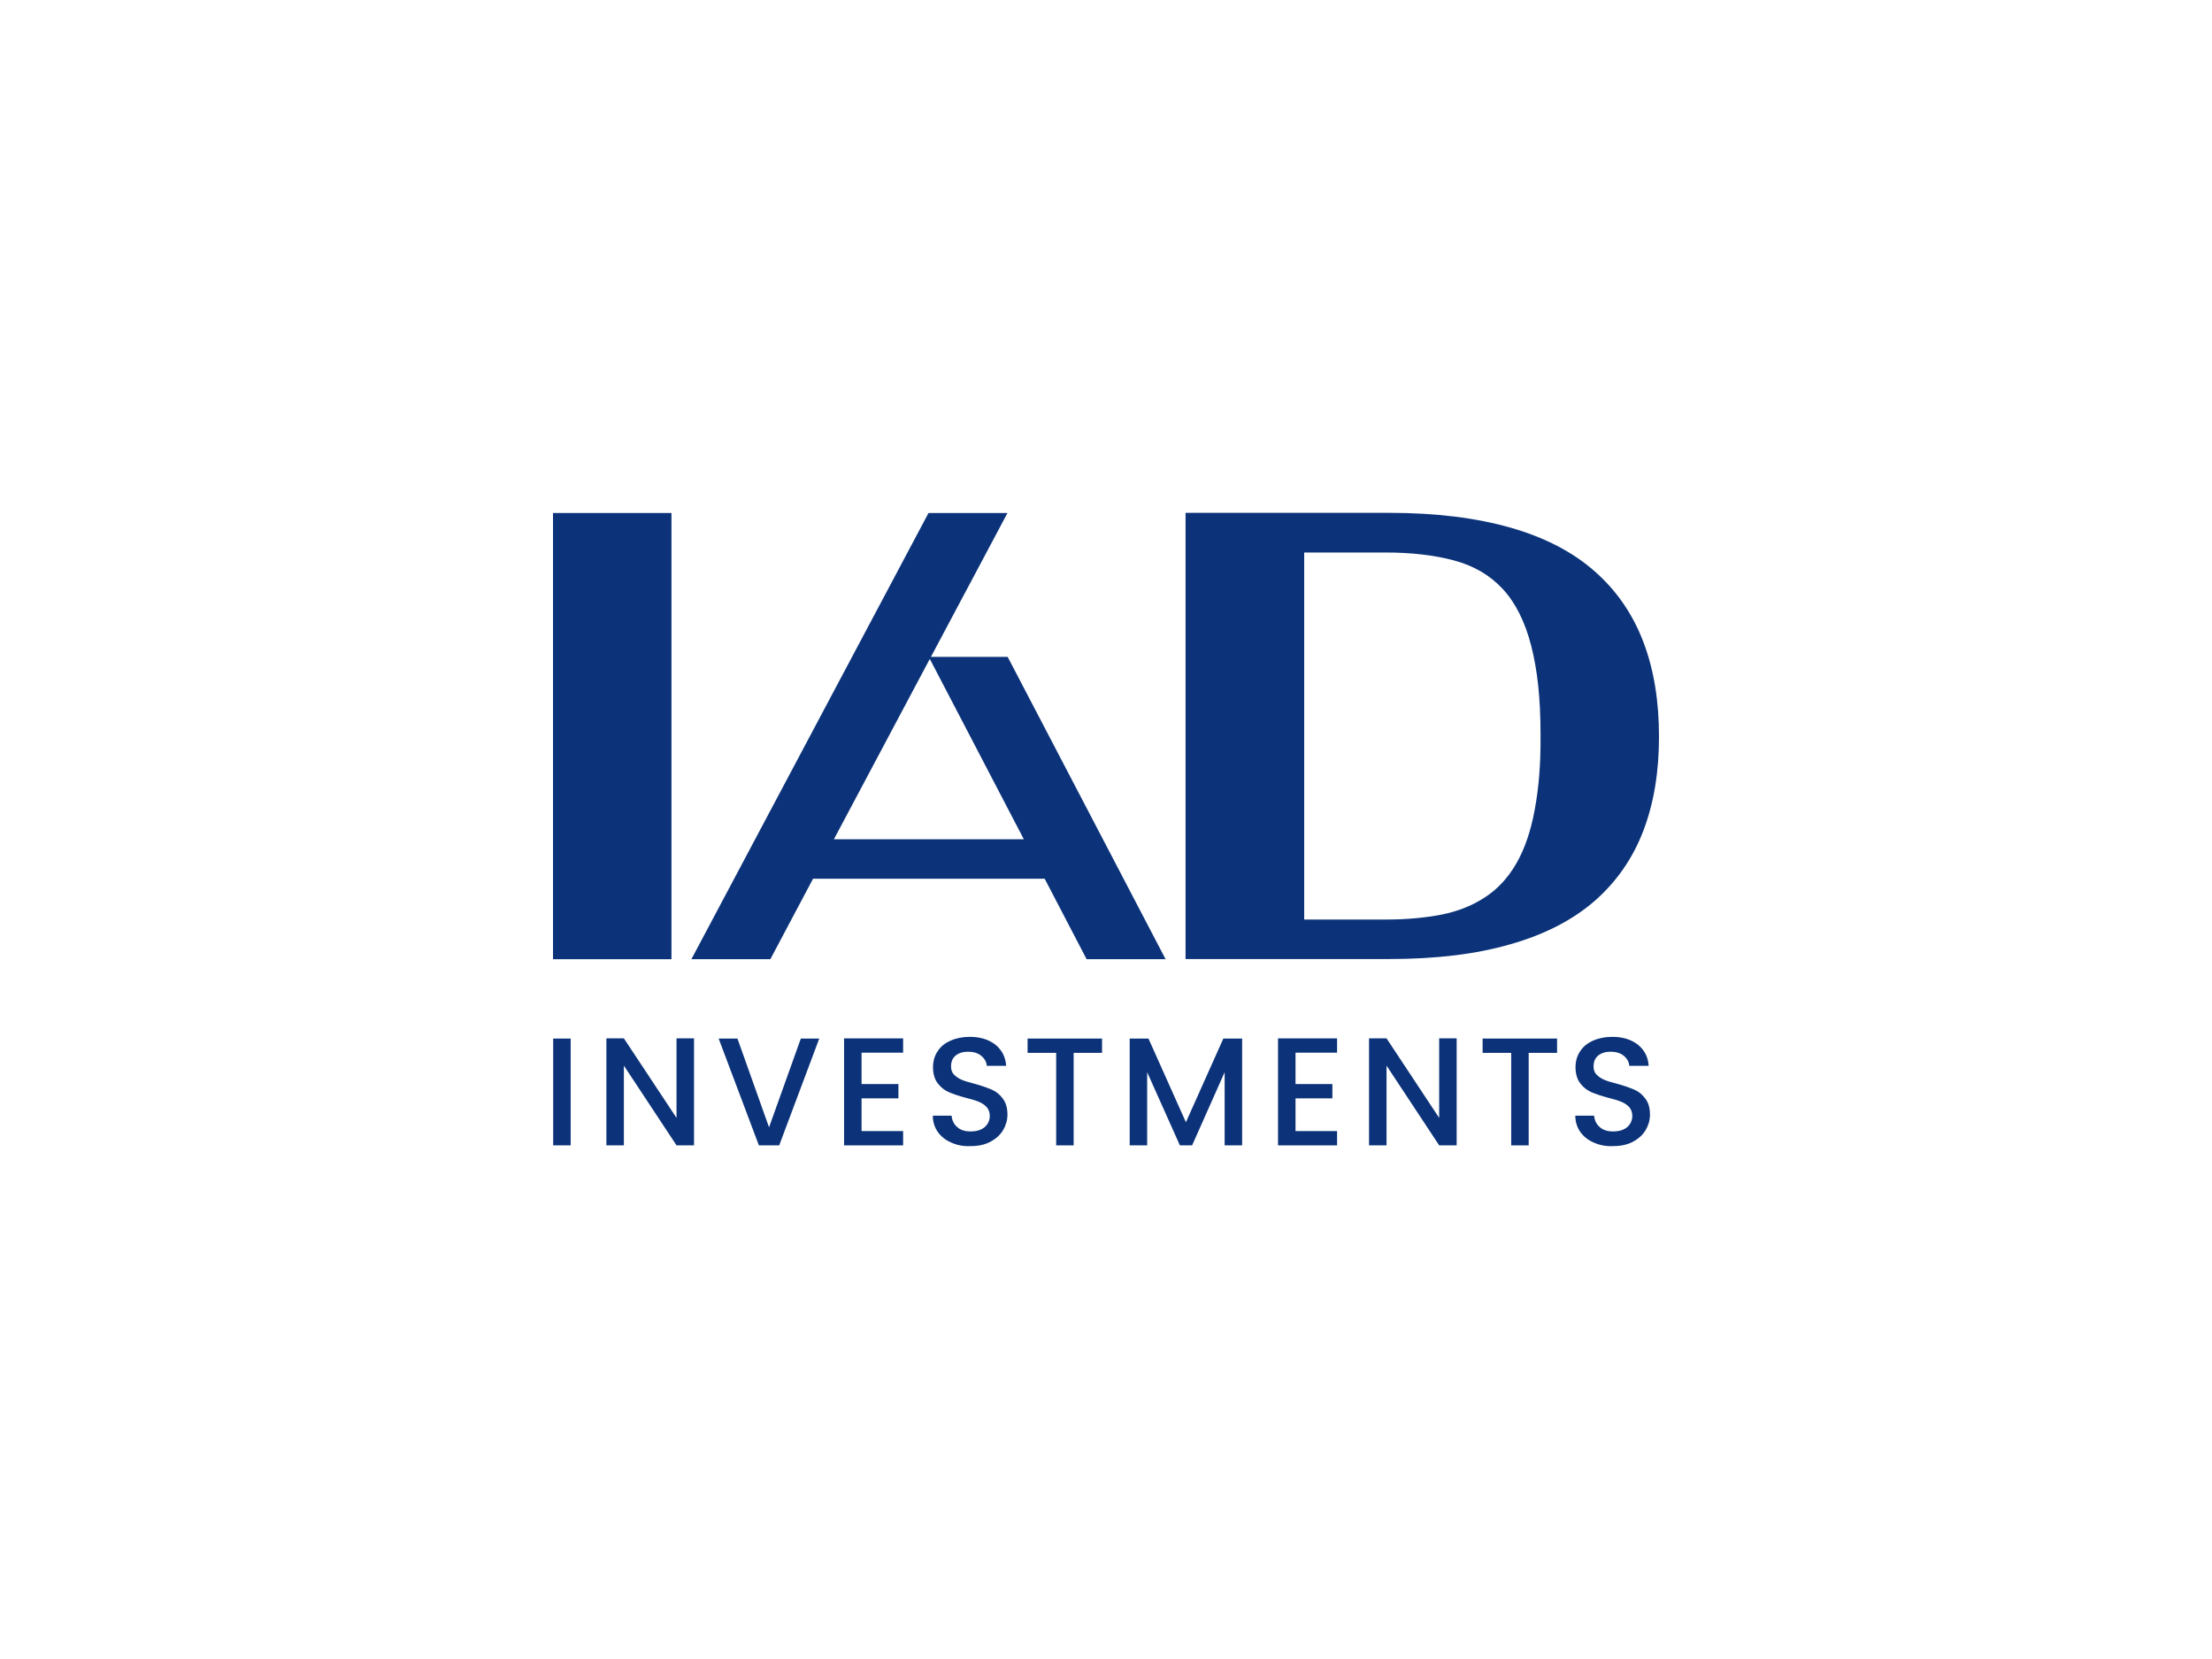
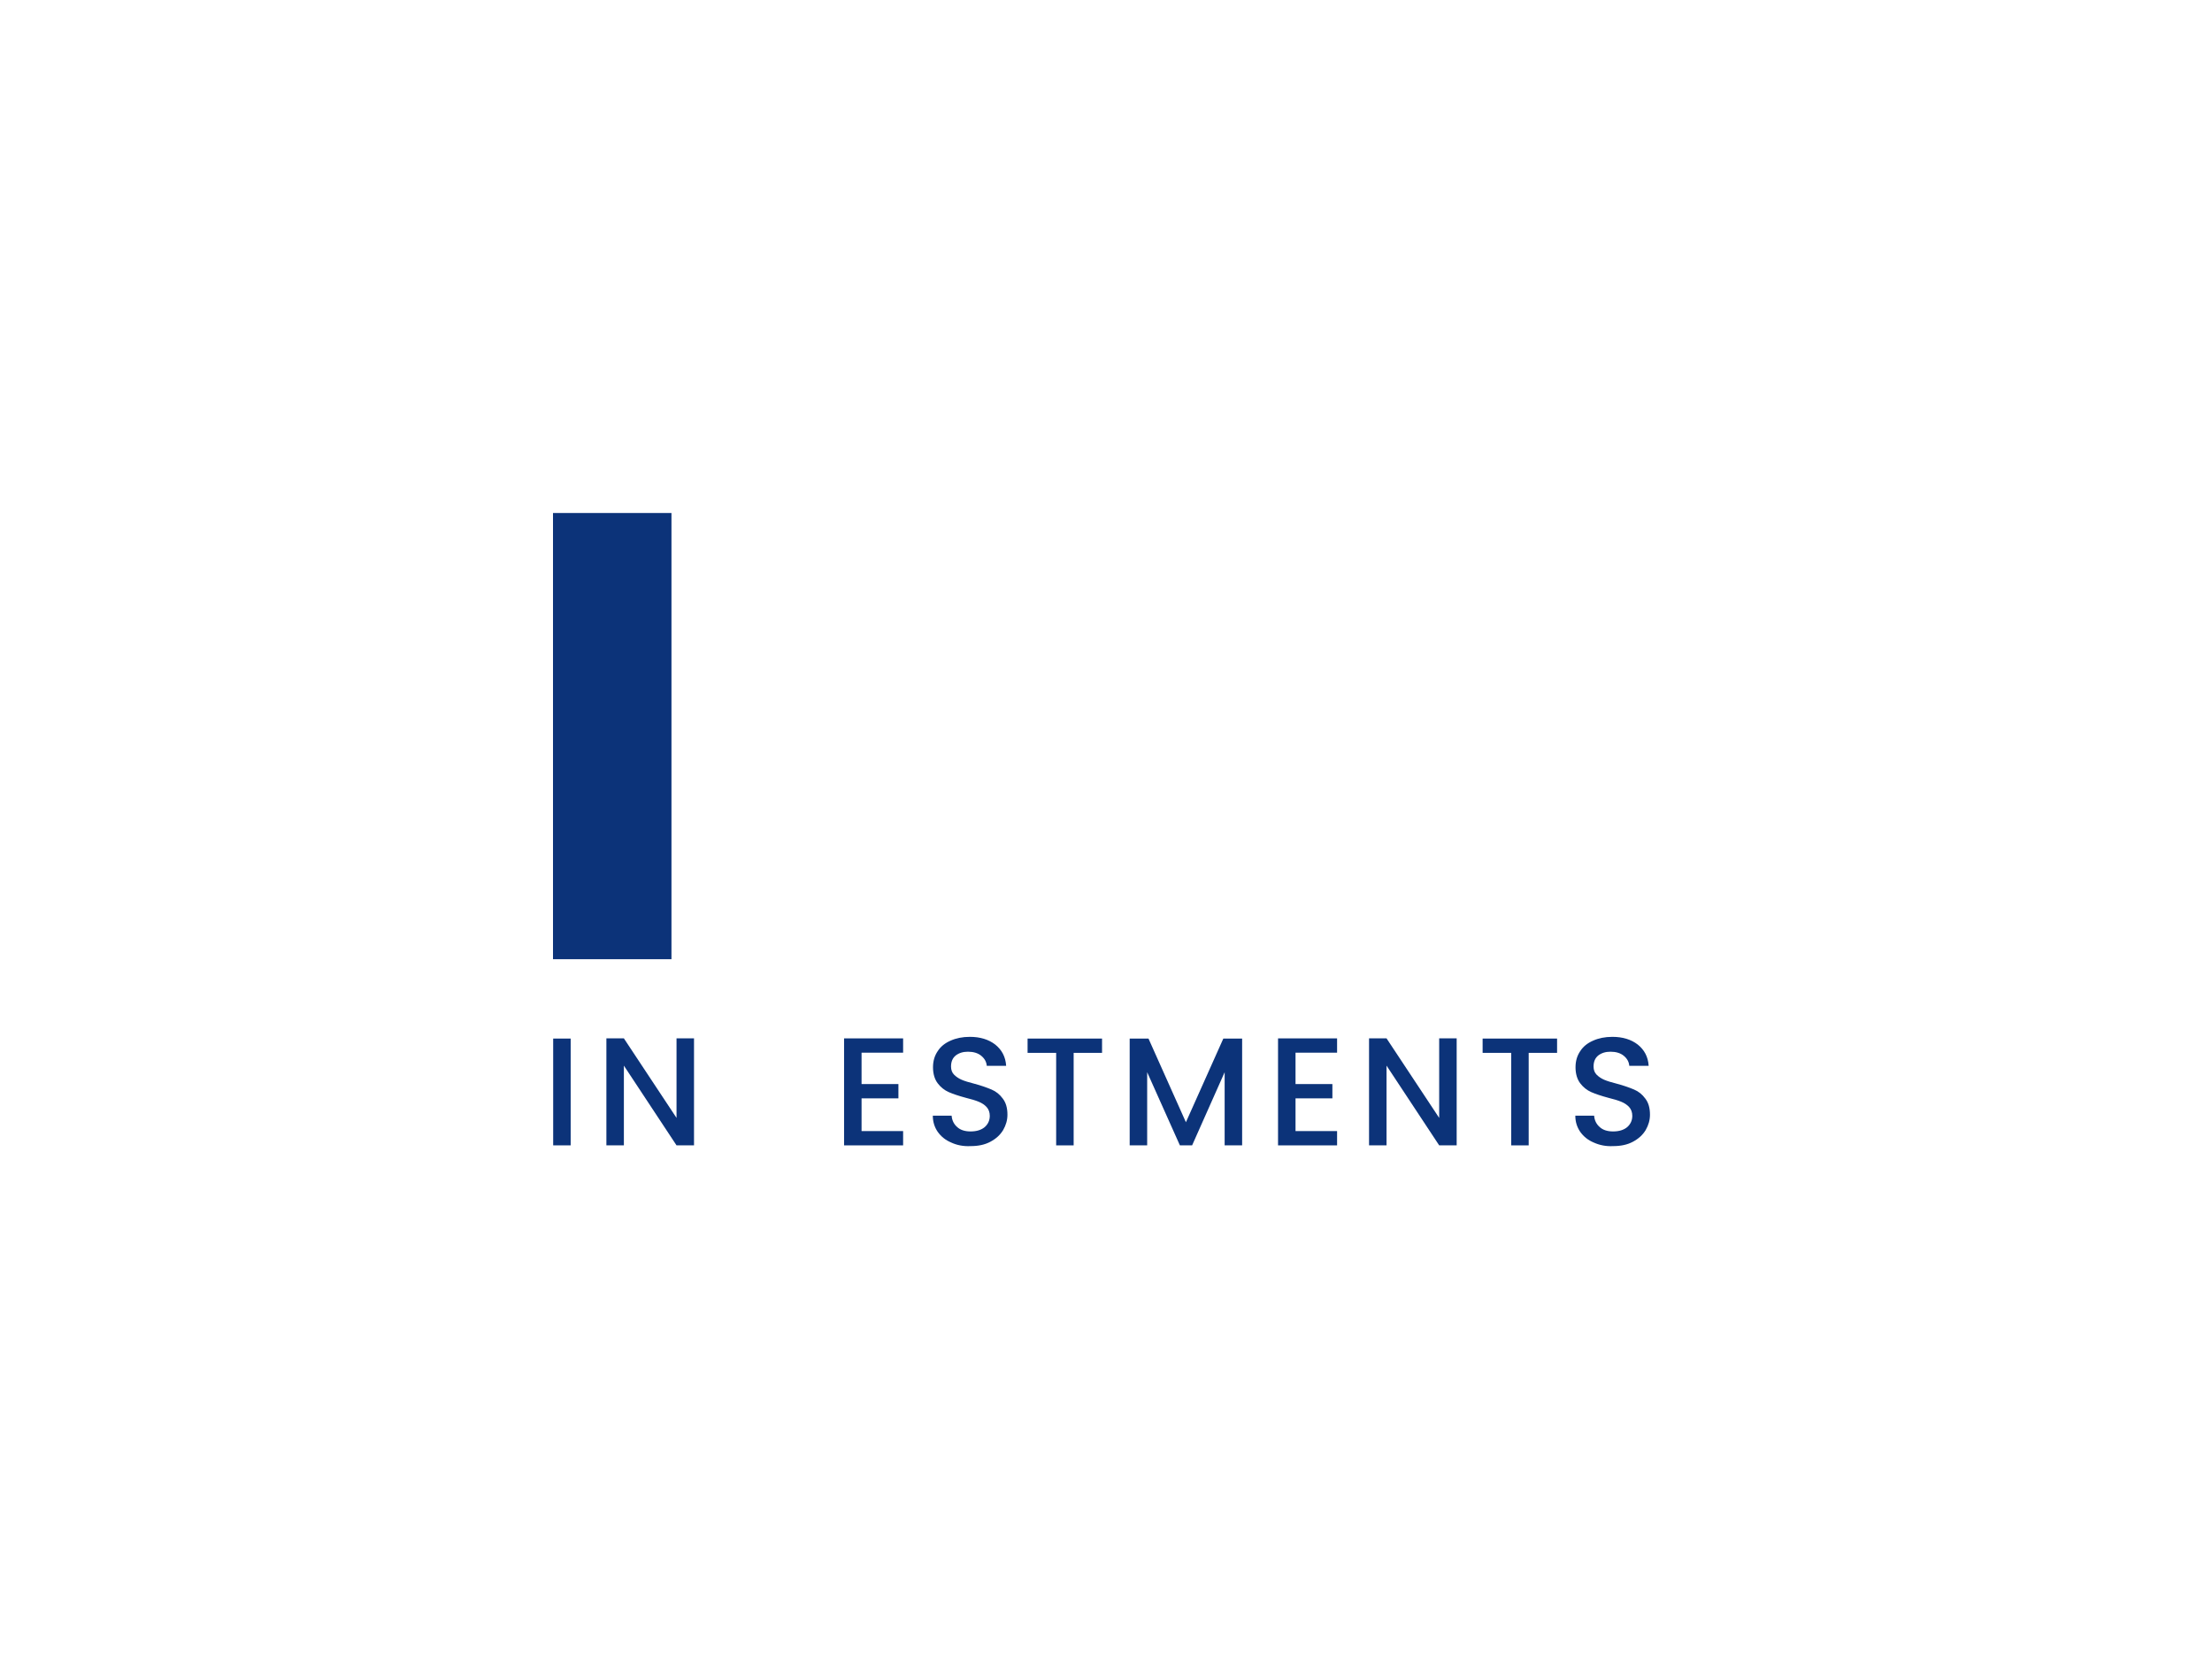
<svg xmlns="http://www.w3.org/2000/svg" width="160" height="120" version="1.1" viewBox="0 0 160 120">
  <path d="M40,69.382v-32.275h8.569v32.275h-8.569Z" style="fill: #0c3379;" />
-   <path d="M118.871,46.438c-.762-1.999-1.918-3.699-3.509-5.1-1.578-1.401-3.618-2.462-6.093-3.169-2.475-.707-5.399-1.074-8.772-1.074h-14.743v32.275h14.743c3.373,0,6.297-.354,8.772-1.075,2.489-.707,4.516-1.768,6.093-3.142,1.578-1.387,2.747-3.074,3.509-5.073.762-1.999,1.129-4.257,1.129-6.8,0-2.557-.367-4.842-1.129-6.841ZM111.01,58.57c-.286,1.564-.734,2.856-1.333,3.89-.598,1.034-1.346,1.85-2.271,2.448-.911.598-1.972,1.02-3.155,1.251-1.197.231-2.543.354-4.053.354h-5.862v-26.549h5.862c1.89,0,3.536.19,4.964.571,1.428.381,2.598,1.061,3.523,2.054.925.993,1.619,2.367,2.067,4.107.449,1.755.68,3.754.68,6.488.014,2.203-.136,3.835-.422,5.386Z" style="fill: #0c3379;" />
-   <path d="M78.599,69.382h5.712l-11.425-21.87h-5.549l5.536-10.405h-5.712l-17.151,32.275h5.712l3.087-5.821h16.756l3.033,5.821ZM67.256,47.662l6.8,13.043h-13.737l6.936-13.043Z" style="fill: #0c3379;" />
  <path d="M41.278,75.122v7.725h-1.265v-7.725h1.265Z" style="fill: #0c3379;" />
  <path d="M50.2,82.847h-1.265l-3.808-5.767v5.767h-1.265v-7.739h1.265l3.808,5.753v-5.753h1.265v7.739Z" style="fill: #0c3379;" />
-   <path d="M59.259,75.122l-2.897,7.725h-1.469l-2.911-7.725h1.36l2.285,6.42,2.299-6.42h1.333Z" style="fill: #0c3379;" />
  <path d="M62.319,76.142v2.271h2.666v1.034h-2.666v2.367h3.006v1.034h-4.271v-7.739h4.271v1.034h-3.006Z" style="fill: #0c3379;" />
  <path d="M68.806,82.643c-.422-.177-.734-.435-.979-.775-.231-.34-.354-.721-.354-1.17h1.36c.027.34.163.612.394.816.231.218.558.326.979.326.435,0,.775-.109,1.02-.313.245-.218.367-.49.367-.816,0-.258-.082-.476-.231-.639-.15-.163-.34-.286-.571-.381-.231-.095-.544-.19-.938-.286-.503-.136-.911-.272-1.224-.408-.313-.136-.585-.354-.802-.639-.218-.286-.34-.68-.34-1.156,0-.449.109-.83.34-1.17.218-.34.53-.585.938-.762.394-.177.857-.272,1.387-.272.748,0,1.36.19,1.836.558.476.381.748.884.789,1.537h-1.401c-.027-.286-.15-.517-.395-.721-.245-.204-.571-.299-.966-.299-.367,0-.653.095-.884.272-.231.19-.34.449-.34.802,0,.231.068.435.218.585s.326.272.544.367c.218.095.53.19.911.286.517.136.925.286,1.251.422.326.136.598.354.816.653.231.299.34.68.34,1.17,0,.394-.109.762-.313,1.115-.218.354-.517.626-.925.843-.408.218-.884.313-1.428.313-.517.027-.993-.068-1.401-.258Z" style="fill: #0c3379;" />
  <path d="M79.714,75.122v1.034h-2.054v6.692h-1.265v-6.692h-2.067v-1.034h5.386Z" style="fill: #0c3379;" />
  <path d="M89.847,75.122v7.725h-1.265v-5.291l-2.353,5.291h-.884l-2.367-5.291v5.291h-1.265v-7.725h1.36l2.707,6.052,2.707-6.052h1.36Z" style="fill: #0c3379;" />
  <path d="M93.709,76.142v2.271h2.666v1.034h-2.666v2.367h3.006v1.034h-4.271v-7.739h4.271v1.034h-3.006Z" style="fill: #0c3379;" />
  <path d="M105.365,82.847h-1.265l-3.808-5.767v5.767h-1.265v-7.739h1.265l3.808,5.753v-5.753h1.265v7.739Z" style="fill: #0c3379;" />
  <path d="M112.628,75.122v1.034h-2.054v6.692h-1.265v-6.692h-2.067v-1.034h5.386Z" style="fill: #0c3379;" />
  <path d="M115.28,82.643c-.422-.177-.734-.435-.979-.775-.231-.34-.354-.721-.354-1.17h1.36c.027.34.163.612.395.816.231.218.558.326.979.326.435,0,.775-.109,1.02-.313.245-.218.367-.49.367-.816,0-.258-.082-.476-.231-.639-.15-.163-.34-.286-.571-.381-.231-.095-.544-.19-.938-.286-.503-.136-.911-.272-1.224-.408-.313-.136-.585-.354-.802-.639s-.34-.68-.34-1.156c0-.449.109-.83.34-1.17.218-.34.53-.585.938-.762.395-.177.857-.272,1.387-.272.748,0,1.36.19,1.836.558.476.381.748.884.789,1.537h-1.401c-.027-.286-.15-.517-.394-.721-.245-.204-.571-.299-.966-.299-.367,0-.653.095-.884.272-.231.19-.34.449-.34.802,0,.231.068.435.218.585.15.15.326.272.544.367.218.095.53.19.911.286.517.136.925.286,1.251.422s.598.354.816.653c.231.299.34.68.34,1.17,0,.394-.109.762-.313,1.115-.218.354-.517.626-.925.843-.408.218-.884.313-1.428.313-.517.027-.979-.068-1.401-.258Z" style="fill: #0c3379;" />
</svg>